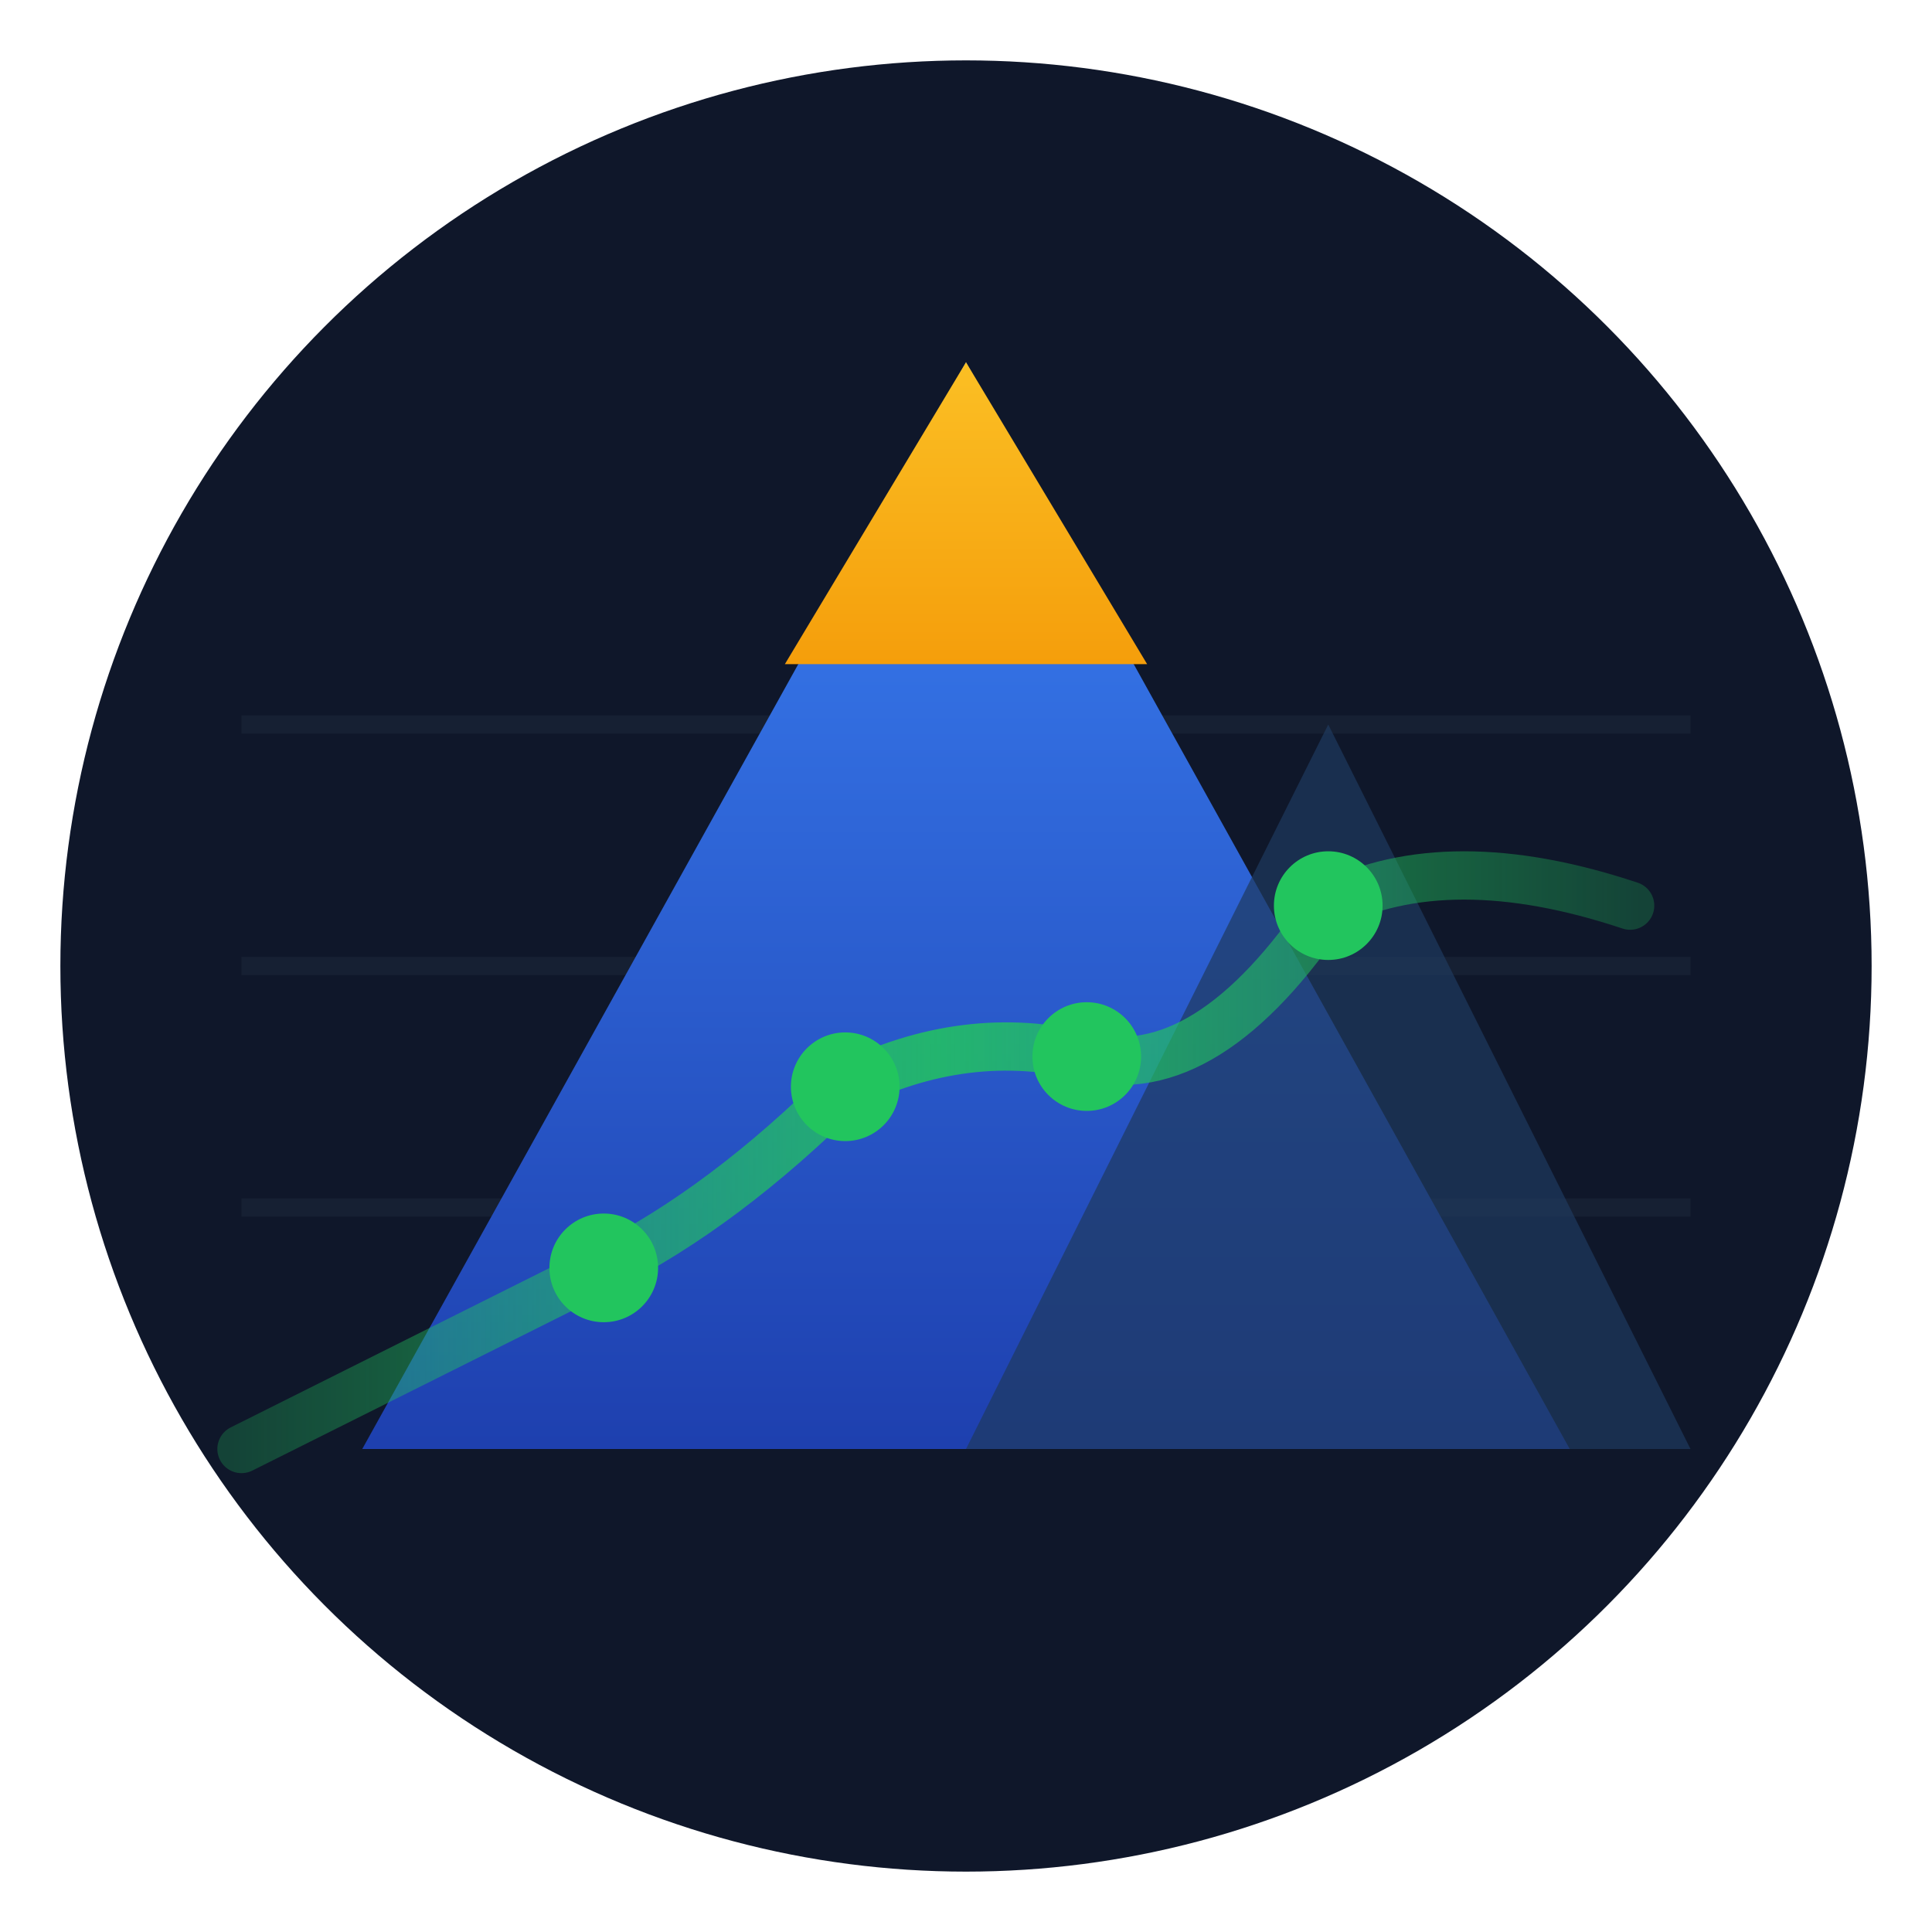
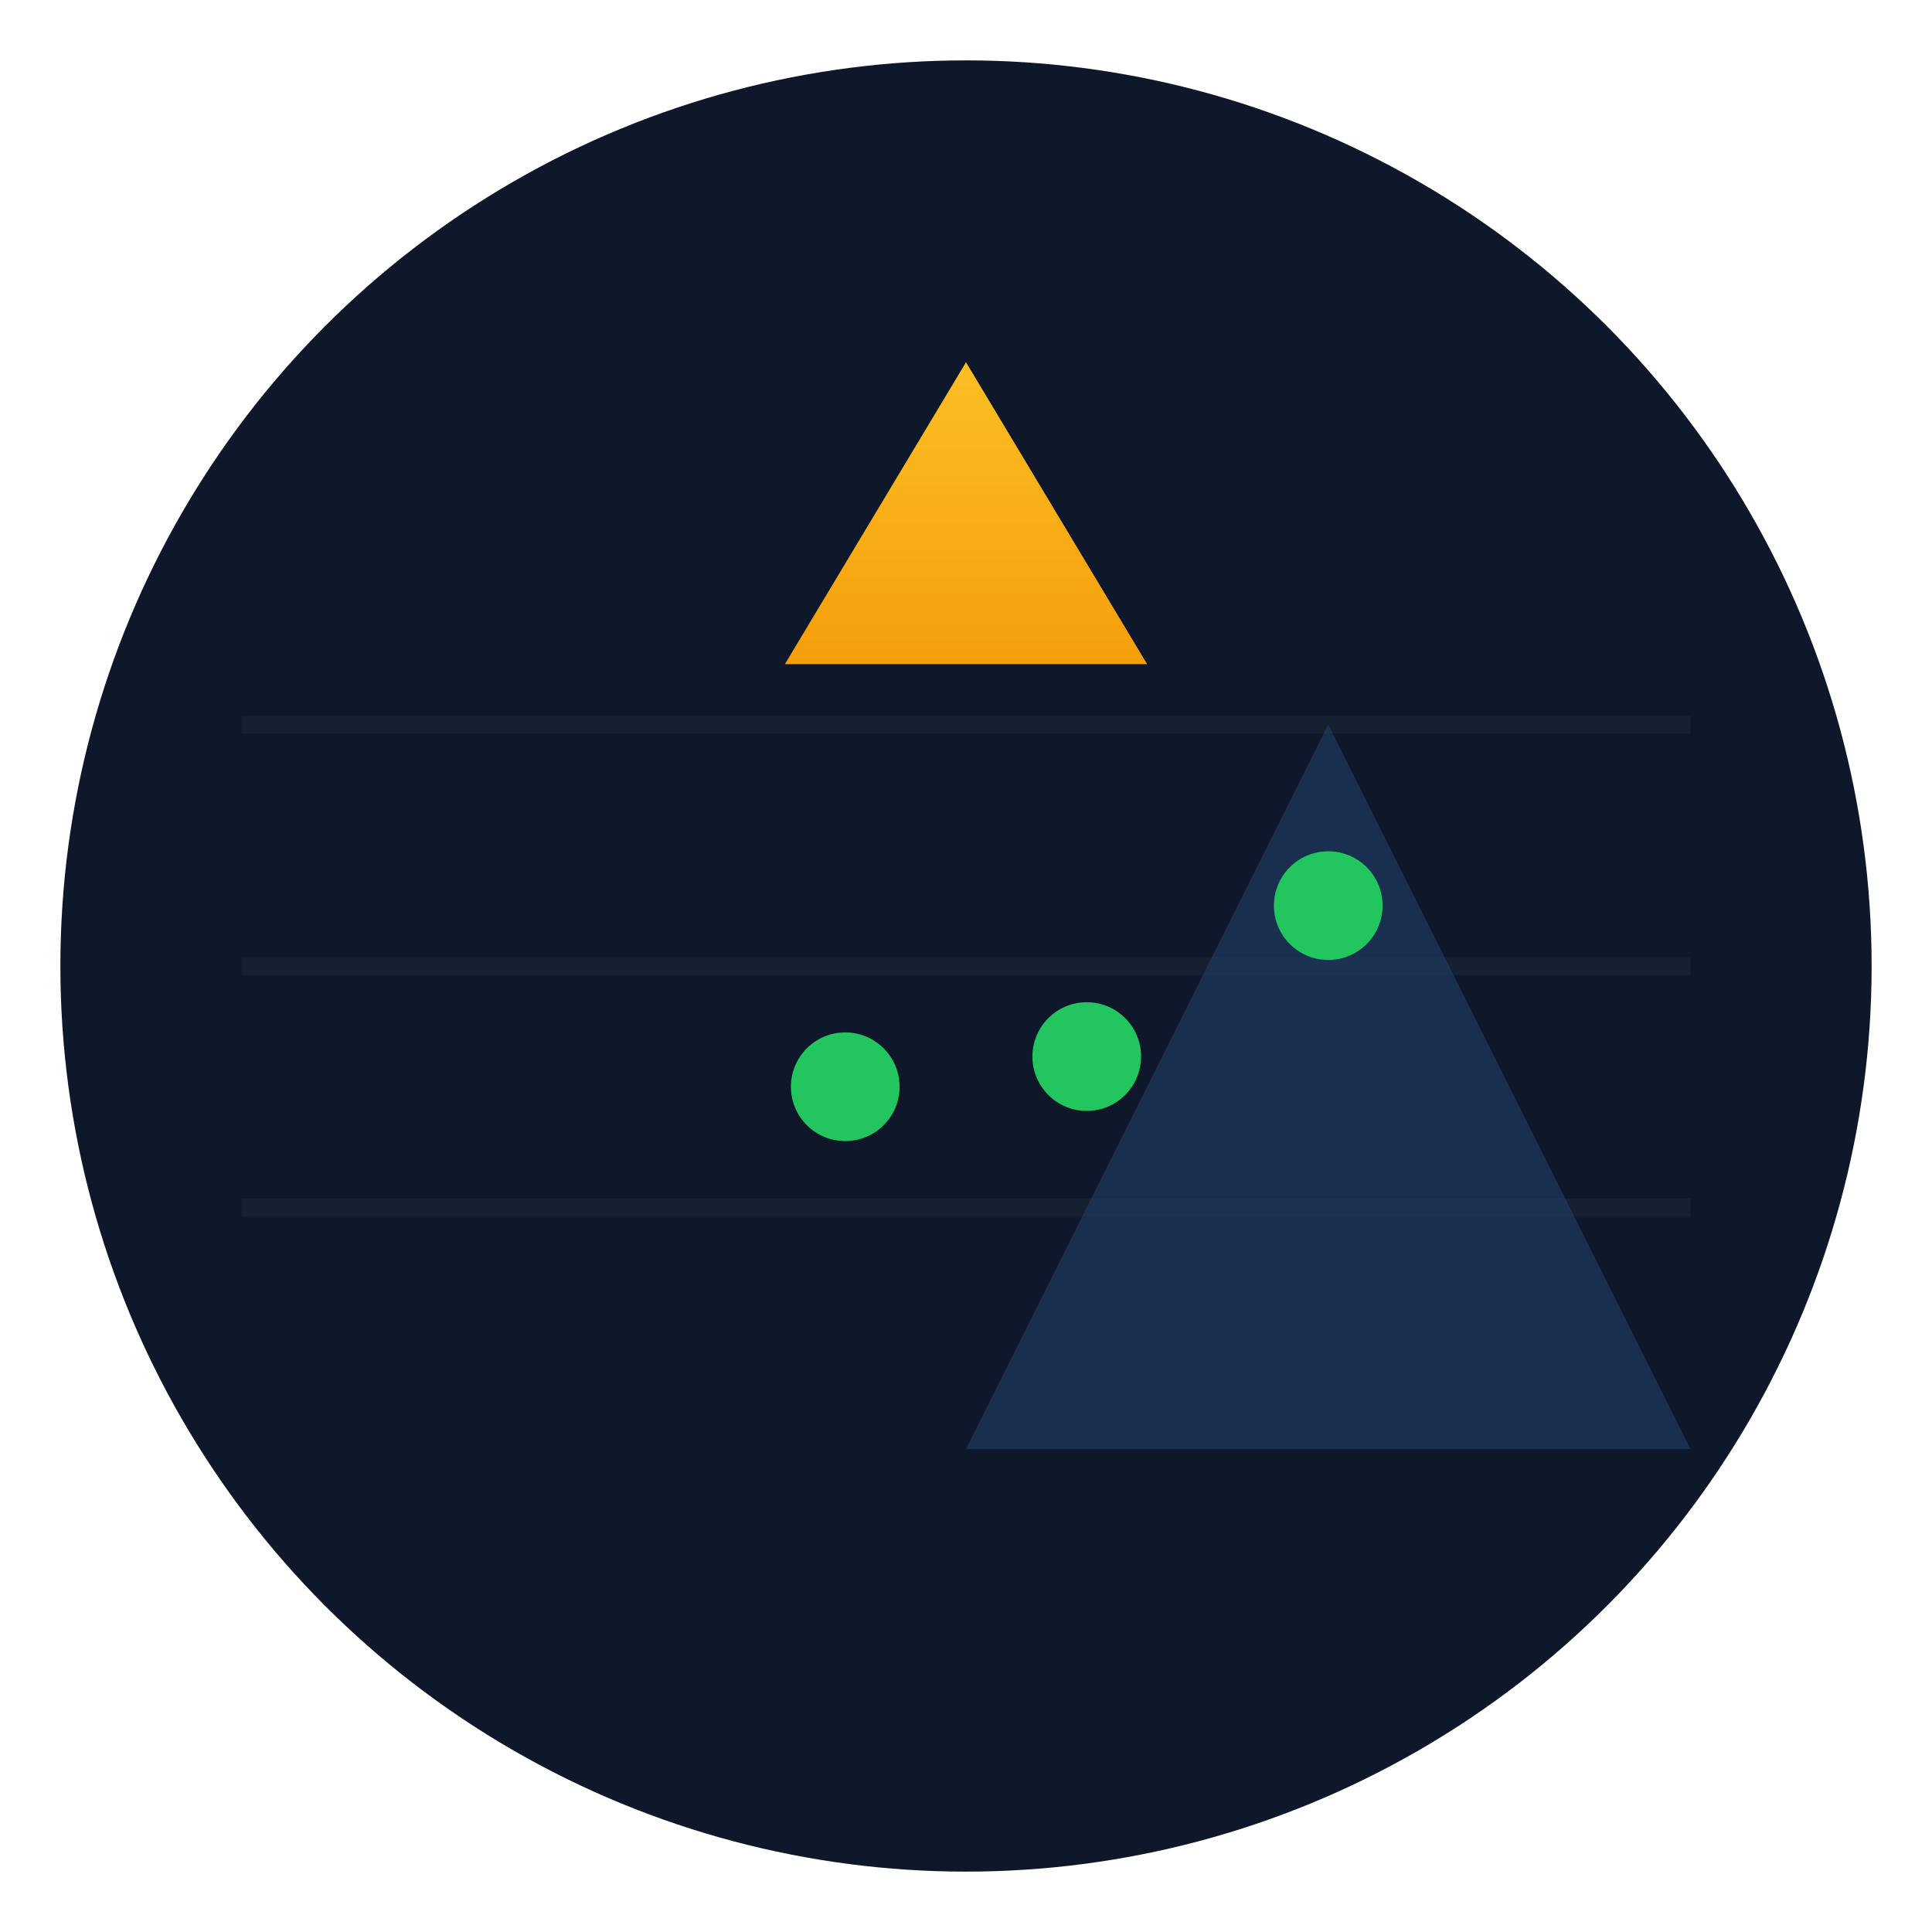
<svg xmlns="http://www.w3.org/2000/svg" viewBox="0 0 32 32">
  <defs>
    <linearGradient id="peak" x1="0%" y1="100%" x2="0%" y2="0%">
      <stop offset="0%" stop-color="#1e40af" />
      <stop offset="100%" stop-color="#3b82f6" />
    </linearGradient>
    <linearGradient id="accent" x1="0%" y1="100%" x2="0%" y2="0%">
      <stop offset="0%" stop-color="#f59e0b" />
      <stop offset="100%" stop-color="#fbbf24" />
    </linearGradient>
    <linearGradient id="curve" x1="0%" y1="0%" x2="100%" y2="0%">
      <stop offset="0%" stop-color="#22c55e" stop-opacity="0.3" />
      <stop offset="50%" stop-color="#22c55e" />
      <stop offset="100%" stop-color="#22c55e" stop-opacity="0.3" />
    </linearGradient>
  </defs>
  <circle cx="16" cy="16" r="15" fill="#0f172a" />
  <g stroke="#1e293b" stroke-width="0.3" opacity="0.5">
    <line x1="4" y1="20" x2="28" y2="20" />
    <line x1="4" y1="16" x2="28" y2="16" />
    <line x1="4" y1="12" x2="28" y2="12" />
  </g>
-   <path d="M16 6 L26 24 H6 Z" fill="url(#peak)" />
  <path d="M22 12 L28 24 H16 Z" fill="#1e3a5f" opacity="0.7" />
  <path d="M16 6 L19 11 H13 Z" fill="url(#accent)" />
-   <path d="M4 24 Q8 22, 10 21 T14 18 Q16 17, 18 17.5 T22 15 Q24 14, 27 15" fill="none" stroke="url(#curve)" stroke-width="0.8" stroke-linecap="round" opacity="0.85" />
  <g fill="#22c55e">
-     <circle cx="10" cy="21" r="0.9" />
    <circle cx="14" cy="18" r="0.9" />
    <circle cx="18" cy="17.5" r="0.9" />
    <circle cx="22" cy="15" r="0.9" />
  </g>
</svg>